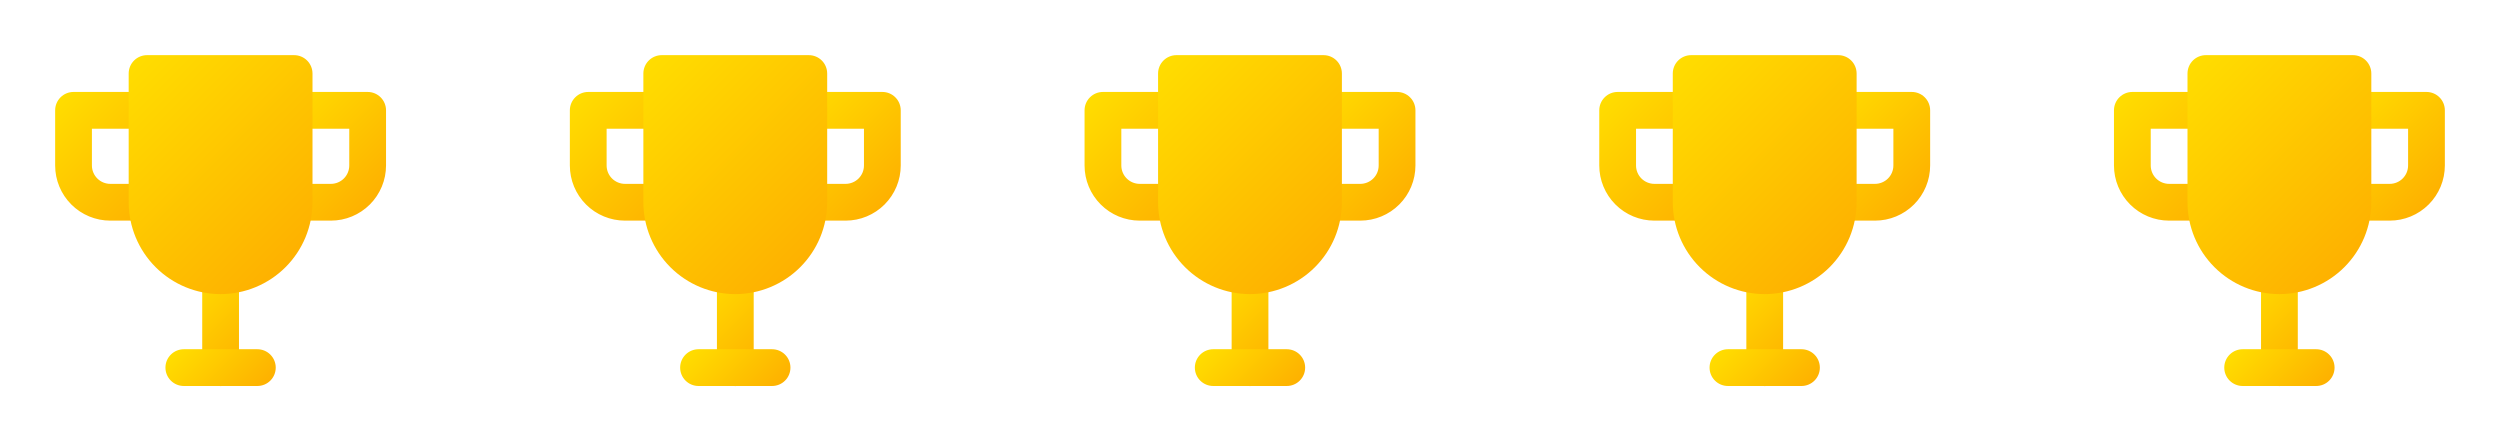
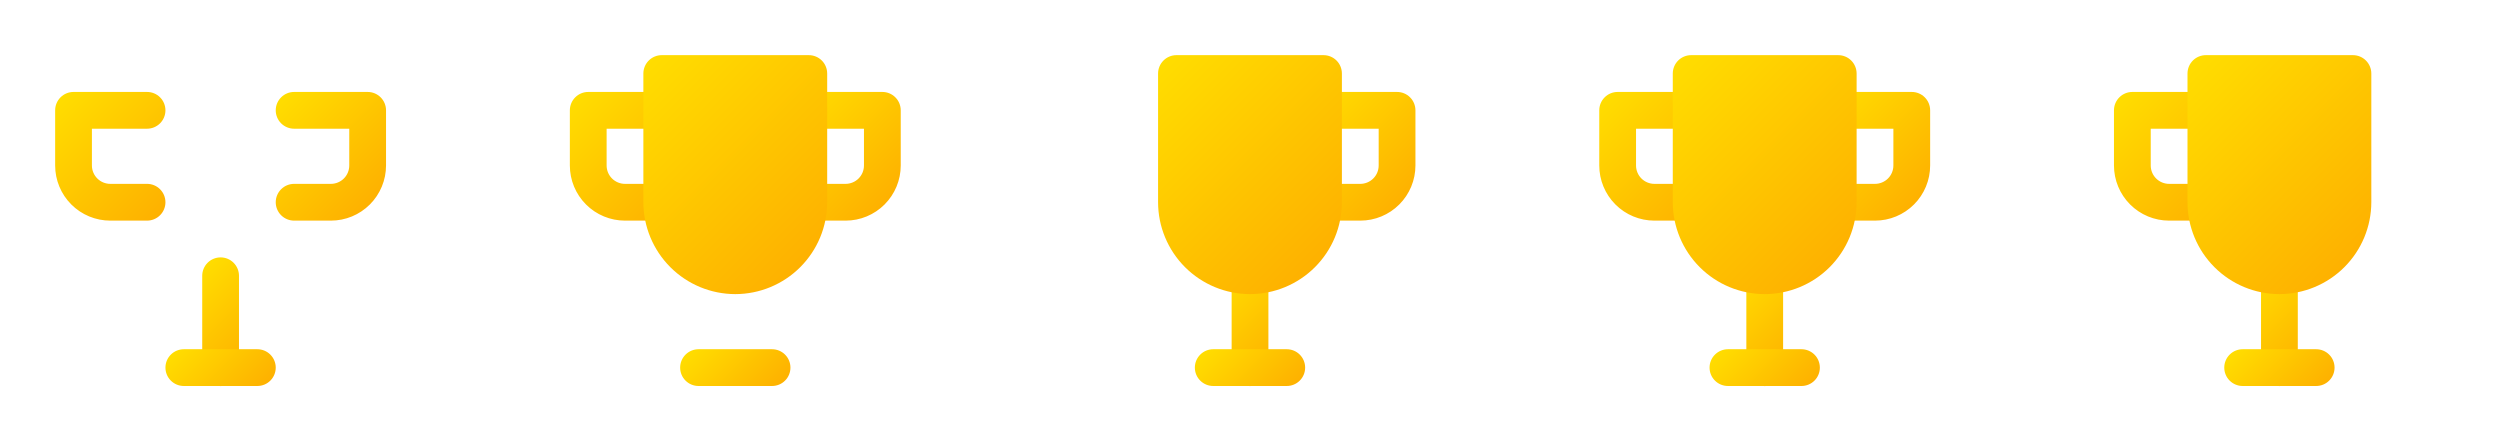
<svg xmlns="http://www.w3.org/2000/svg" width="136" height="24" viewBox="0 0 136 24" fill="none">
  <path d="M12.001 21.002C11.735 21.002 11.481 20.896 11.293 20.709C11.106 20.521 11.001 20.267 11.001 20.002V15.002C11.001 14.737 11.106 14.482 11.293 14.295C11.481 14.107 11.735 14.002 12.001 14.002C12.266 14.002 12.52 14.107 12.708 14.295C12.895 14.482 13.001 14.737 13.001 15.002V20.002C13.001 20.267 12.895 20.521 12.708 20.709C12.52 20.896 12.266 21.002 12.001 21.002Z" fill="url(#paint0_linear_480_193)" />
  <path d="M14 20.998H10C9.735 20.998 9.48 20.893 9.293 20.705C9.105 20.518 9 20.263 9 19.998C9 19.733 9.105 19.479 9.293 19.291C9.48 19.104 9.735 18.998 10 18.998H14C14.265 18.998 14.52 19.104 14.707 19.291C14.895 19.479 15 19.733 15 19.998C15 20.263 14.895 20.518 14.707 20.705C14.52 20.893 14.265 20.998 14 20.998Z" fill="url(#paint1_linear_480_193)" />
  <path d="M8 12.002H6C5.204 12.002 4.441 11.686 3.879 11.123C3.316 10.56 3 9.797 3 9.002V6.002C3 5.737 3.105 5.482 3.293 5.295C3.48 5.107 3.735 5.002 4 5.002H8C8.265 5.002 8.52 5.107 8.707 5.295C8.895 5.482 9 5.737 9 6.002C9 6.267 8.895 6.521 8.707 6.709C8.52 6.896 8.265 7.002 8 7.002H5V9.002C5 9.267 5.105 9.521 5.293 9.709C5.48 9.896 5.735 10.002 6 10.002H8C8.265 10.002 8.52 10.107 8.707 10.295C8.895 10.482 9 10.737 9 11.002C9 11.267 8.895 11.521 8.707 11.709C8.52 11.896 8.265 12.002 8 12.002Z" fill="url(#paint2_linear_480_193)" />
  <path d="M18 12.002H16C15.735 12.002 15.48 11.896 15.293 11.709C15.105 11.521 15 11.267 15 11.002C15 10.737 15.105 10.482 15.293 10.295C15.48 10.107 15.735 10.002 16 10.002H18C18.265 10.002 18.52 9.896 18.707 9.709C18.895 9.521 19 9.267 19 9.002V7.002H16C15.735 7.002 15.48 6.896 15.293 6.709C15.105 6.521 15 6.267 15 6.002C15 5.737 15.105 5.482 15.293 5.295C15.48 5.107 15.735 5.002 16 5.002H20C20.265 5.002 20.52 5.107 20.707 5.295C20.895 5.482 21 5.737 21 6.002V9.002C21 9.797 20.684 10.56 20.121 11.123C19.559 11.686 18.796 12.002 18 12.002Z" fill="url(#paint3_linear_480_193)" />
-   <path d="M11.999 16C10.674 15.998 9.403 15.471 8.466 14.534C7.528 13.596 7.001 12.326 7 11V4C7 3.735 7.105 3.48 7.292 3.293C7.48 3.105 7.734 3 8 3H15.999C16.265 3 16.519 3.105 16.707 3.293C16.894 3.48 17 3.735 17 4V11C16.998 12.326 16.471 13.596 15.533 14.534C14.596 15.471 13.325 15.998 11.999 16Z" fill="url(#paint4_linear_480_193)" />
-   <path d="M40.001 21.002C39.735 21.002 39.481 20.896 39.293 20.709C39.106 20.521 39.001 20.267 39.001 20.002V15.002C39.001 14.737 39.106 14.482 39.293 14.295C39.481 14.107 39.735 14.002 40.001 14.002C40.266 14.002 40.52 14.107 40.708 14.295C40.895 14.482 41.001 14.737 41.001 15.002V20.002C41.001 20.267 40.895 20.521 40.708 20.709C40.52 20.896 40.266 21.002 40.001 21.002Z" fill="url(#paint5_linear_480_193)" />
  <path d="M42 20.998H38C37.735 20.998 37.48 20.893 37.293 20.705C37.105 20.518 37 20.263 37 19.998C37 19.733 37.105 19.479 37.293 19.291C37.48 19.104 37.735 18.998 38 18.998H42C42.265 18.998 42.52 19.104 42.707 19.291C42.895 19.479 43 19.733 43 19.998C43 20.263 42.895 20.518 42.707 20.705C42.52 20.893 42.265 20.998 42 20.998Z" fill="url(#paint6_linear_480_193)" />
  <path d="M36 12.002H34C33.204 12.002 32.441 11.686 31.879 11.123C31.316 10.56 31 9.797 31 9.002V6.002C31 5.737 31.105 5.482 31.293 5.295C31.48 5.107 31.735 5.002 32 5.002H36C36.265 5.002 36.52 5.107 36.707 5.295C36.895 5.482 37 5.737 37 6.002C37 6.267 36.895 6.521 36.707 6.709C36.52 6.896 36.265 7.002 36 7.002H33V9.002C33 9.267 33.105 9.521 33.293 9.709C33.48 9.896 33.735 10.002 34 10.002H36C36.265 10.002 36.52 10.107 36.707 10.295C36.895 10.482 37 10.737 37 11.002C37 11.267 36.895 11.521 36.707 11.709C36.52 11.896 36.265 12.002 36 12.002Z" fill="url(#paint7_linear_480_193)" />
  <path d="M46 12.002H44C43.735 12.002 43.48 11.896 43.293 11.709C43.105 11.521 43 11.267 43 11.002C43 10.737 43.105 10.482 43.293 10.295C43.48 10.107 43.735 10.002 44 10.002H46C46.265 10.002 46.52 9.896 46.707 9.709C46.895 9.521 47 9.267 47 9.002V7.002H44C43.735 7.002 43.48 6.896 43.293 6.709C43.105 6.521 43 6.267 43 6.002C43 5.737 43.105 5.482 43.293 5.295C43.48 5.107 43.735 5.002 44 5.002H48C48.265 5.002 48.52 5.107 48.707 5.295C48.895 5.482 49 5.737 49 6.002V9.002C49 9.797 48.684 10.56 48.121 11.123C47.559 11.686 46.796 12.002 46 12.002Z" fill="url(#paint8_linear_480_193)" />
  <path d="M39.999 16C38.674 15.998 37.403 15.471 36.466 14.534C35.528 13.596 35.001 12.326 34.999 11V4C34.999 3.735 35.105 3.48 35.292 3.293C35.48 3.105 35.734 3 35.999 3H43.999C44.265 3 44.519 3.105 44.707 3.293C44.894 3.48 44.999 3.735 44.999 4V11C44.998 12.326 44.471 13.596 43.533 14.534C42.596 15.471 41.325 15.998 39.999 16Z" fill="url(#paint9_linear_480_193)" />
  <path d="M68.001 21.002C67.735 21.002 67.481 20.896 67.293 20.709C67.106 20.521 67.001 20.267 67.001 20.002V15.002C67.001 14.737 67.106 14.482 67.293 14.295C67.481 14.107 67.735 14.002 68.001 14.002C68.266 14.002 68.52 14.107 68.708 14.295C68.895 14.482 69.001 14.737 69.001 15.002V20.002C69.001 20.267 68.895 20.521 68.708 20.709C68.52 20.896 68.266 21.002 68.001 21.002Z" fill="url(#paint10_linear_480_193)" />
  <path d="M70 20.998H66C65.735 20.998 65.48 20.893 65.293 20.705C65.105 20.518 65 20.263 65 19.998C65 19.733 65.105 19.479 65.293 19.291C65.48 19.104 65.735 18.998 66 18.998H70C70.265 18.998 70.52 19.104 70.707 19.291C70.895 19.479 71 19.733 71 19.998C71 20.263 70.895 20.518 70.707 20.705C70.52 20.893 70.265 20.998 70 20.998Z" fill="url(#paint11_linear_480_193)" />
-   <path d="M64 12.002H62C61.204 12.002 60.441 11.686 59.879 11.123C59.316 10.56 59 9.797 59 9.002V6.002C59 5.737 59.105 5.482 59.293 5.295C59.48 5.107 59.735 5.002 60 5.002H64C64.265 5.002 64.52 5.107 64.707 5.295C64.895 5.482 65 5.737 65 6.002C65 6.267 64.895 6.521 64.707 6.709C64.52 6.896 64.265 7.002 64 7.002H61V9.002C61 9.267 61.105 9.521 61.293 9.709C61.48 9.896 61.735 10.002 62 10.002H64C64.265 10.002 64.52 10.107 64.707 10.295C64.895 10.482 65 10.737 65 11.002C65 11.267 64.895 11.521 64.707 11.709C64.52 11.896 64.265 12.002 64 12.002Z" fill="url(#paint12_linear_480_193)" />
  <path d="M74 12.002H72C71.735 12.002 71.48 11.896 71.293 11.709C71.105 11.521 71 11.267 71 11.002C71 10.737 71.105 10.482 71.293 10.295C71.48 10.107 71.735 10.002 72 10.002H74C74.265 10.002 74.52 9.896 74.707 9.709C74.895 9.521 75 9.267 75 9.002V7.002H72C71.735 7.002 71.48 6.896 71.293 6.709C71.105 6.521 71 6.267 71 6.002C71 5.737 71.105 5.482 71.293 5.295C71.48 5.107 71.735 5.002 72 5.002H76C76.265 5.002 76.52 5.107 76.707 5.295C76.895 5.482 77 5.737 77 6.002V9.002C77 9.797 76.684 10.56 76.121 11.123C75.559 11.686 74.796 12.002 74 12.002Z" fill="url(#paint13_linear_480_193)" />
  <path d="M67.999 16C66.674 15.998 65.403 15.471 64.466 14.534C63.528 13.596 63.001 12.326 62.999 11V4C62.999 3.735 63.105 3.48 63.292 3.293C63.48 3.105 63.734 3 63.999 3H71.999C72.265 3 72.519 3.105 72.707 3.293C72.894 3.48 72.999 3.735 72.999 4V11C72.998 12.326 72.471 13.596 71.533 14.534C70.596 15.471 69.325 15.998 67.999 16Z" fill="url(#paint14_linear_480_193)" />
  <path d="M96.001 21.002C95.735 21.002 95.481 20.896 95.293 20.709C95.106 20.521 95.001 20.267 95.001 20.002V15.002C95.001 14.737 95.106 14.482 95.293 14.295C95.481 14.107 95.735 14.002 96.001 14.002C96.266 14.002 96.52 14.107 96.708 14.295C96.895 14.482 97.001 14.737 97.001 15.002V20.002C97.001 20.267 96.895 20.521 96.708 20.709C96.52 20.896 96.266 21.002 96.001 21.002Z" fill="url(#paint15_linear_480_193)" />
  <path d="M98 20.998H94C93.735 20.998 93.48 20.893 93.293 20.705C93.105 20.518 93 20.263 93 19.998C93 19.733 93.105 19.479 93.293 19.291C93.48 19.104 93.735 18.998 94 18.998H98C98.265 18.998 98.52 19.104 98.707 19.291C98.895 19.479 99 19.733 99 19.998C99 20.263 98.895 20.518 98.707 20.705C98.52 20.893 98.265 20.998 98 20.998Z" fill="url(#paint16_linear_480_193)" />
  <path d="M92 12.002H90C89.204 12.002 88.441 11.686 87.879 11.123C87.316 10.56 87 9.797 87 9.002V6.002C87 5.737 87.105 5.482 87.293 5.295C87.48 5.107 87.735 5.002 88 5.002H92C92.265 5.002 92.52 5.107 92.707 5.295C92.895 5.482 93 5.737 93 6.002C93 6.267 92.895 6.521 92.707 6.709C92.52 6.896 92.265 7.002 92 7.002H89V9.002C89 9.267 89.105 9.521 89.293 9.709C89.48 9.896 89.735 10.002 90 10.002H92C92.265 10.002 92.52 10.107 92.707 10.295C92.895 10.482 93 10.737 93 11.002C93 11.267 92.895 11.521 92.707 11.709C92.52 11.896 92.265 12.002 92 12.002Z" fill="url(#paint17_linear_480_193)" />
  <path d="M102 12.002H100C99.735 12.002 99.48 11.896 99.293 11.709C99.105 11.521 99 11.267 99 11.002C99 10.737 99.105 10.482 99.293 10.295C99.48 10.107 99.735 10.002 100 10.002H102C102.265 10.002 102.52 9.896 102.707 9.709C102.895 9.521 103 9.267 103 9.002V7.002H100C99.735 7.002 99.48 6.896 99.293 6.709C99.105 6.521 99 6.267 99 6.002C99 5.737 99.105 5.482 99.293 5.295C99.48 5.107 99.735 5.002 100 5.002H104C104.265 5.002 104.52 5.107 104.707 5.295C104.895 5.482 105 5.737 105 6.002V9.002C105 9.797 104.684 10.56 104.121 11.123C103.559 11.686 102.796 12.002 102 12.002Z" fill="url(#paint18_linear_480_193)" />
  <path d="M95.999 16C94.674 15.998 93.403 15.471 92.466 14.534C91.528 13.596 91.001 12.326 90.999 11V4C90.999 3.735 91.105 3.48 91.292 3.293C91.48 3.105 91.734 3 91.999 3H99.999C100.265 3 100.519 3.105 100.707 3.293C100.894 3.48 101 3.735 101 4V11C100.998 12.326 100.471 13.596 99.533 14.534C98.596 15.471 97.325 15.998 95.999 16Z" fill="url(#paint19_linear_480_193)" />
  <path d="M124 21.002C123.735 21.002 123.481 20.896 123.293 20.709C123.106 20.521 123 20.267 123 20.002V15.002C123 14.737 123.106 14.482 123.293 14.295C123.481 14.107 123.735 14.002 124 14.002C124.266 14.002 124.52 14.107 124.708 14.295C124.895 14.482 125 14.737 125 15.002V20.002C125 20.267 124.895 20.521 124.708 20.709C124.52 20.896 124.266 21.002 124 21.002Z" fill="url(#paint20_linear_480_193)" />
  <path d="M126 20.998H122C121.735 20.998 121.48 20.893 121.293 20.705C121.105 20.518 121 20.263 121 19.998C121 19.733 121.105 19.479 121.293 19.291C121.48 19.104 121.735 18.998 122 18.998H126C126.265 18.998 126.52 19.104 126.707 19.291C126.895 19.479 127 19.733 127 19.998C127 20.263 126.895 20.518 126.707 20.705C126.52 20.893 126.265 20.998 126 20.998Z" fill="url(#paint21_linear_480_193)" />
-   <path d="M120 12.002H118C117.204 12.002 116.441 11.686 115.879 11.123C115.316 10.56 115 9.797 115 9.002V6.002C115 5.737 115.105 5.482 115.293 5.295C115.48 5.107 115.735 5.002 116 5.002H120C120.265 5.002 120.52 5.107 120.707 5.295C120.895 5.482 121 5.737 121 6.002C121 6.267 120.895 6.521 120.707 6.709C120.52 6.896 120.265 7.002 120 7.002H117V9.002C117 9.267 117.105 9.521 117.293 9.709C117.48 9.896 117.735 10.002 118 10.002H120C120.265 10.002 120.52 10.107 120.707 10.295C120.895 10.482 121 10.737 121 11.002C121 11.267 120.895 11.521 120.707 11.709C120.52 11.896 120.265 12.002 120 12.002Z" fill="url(#paint22_linear_480_193)" />
-   <path d="M130 12.002H128C127.735 12.002 127.48 11.896 127.293 11.709C127.105 11.521 127 11.267 127 11.002C127 10.737 127.105 10.482 127.293 10.295C127.48 10.107 127.735 10.002 128 10.002H130C130.265 10.002 130.52 9.896 130.707 9.709C130.895 9.521 131 9.267 131 9.002V7.002H128C127.735 7.002 127.48 6.896 127.293 6.709C127.105 6.521 127 6.267 127 6.002C127 5.737 127.105 5.482 127.293 5.295C127.48 5.107 127.735 5.002 128 5.002H132C132.265 5.002 132.52 5.107 132.707 5.295C132.895 5.482 133 5.737 133 6.002V9.002C133 9.797 132.684 10.56 132.121 11.123C131.559 11.686 130.796 12.002 130 12.002Z" fill="url(#paint23_linear_480_193)" />
+   <path d="M120 12.002H118C117.204 12.002 116.441 11.686 115.879 11.123C115.316 10.56 115 9.797 115 9.002V6.002C115 5.737 115.105 5.482 115.293 5.295C115.48 5.107 115.735 5.002 116 5.002H120C120.895 5.482 121 5.737 121 6.002C121 6.267 120.895 6.521 120.707 6.709C120.52 6.896 120.265 7.002 120 7.002H117V9.002C117 9.267 117.105 9.521 117.293 9.709C117.48 9.896 117.735 10.002 118 10.002H120C120.265 10.002 120.52 10.107 120.707 10.295C120.895 10.482 121 10.737 121 11.002C121 11.267 120.895 11.521 120.707 11.709C120.52 11.896 120.265 12.002 120 12.002Z" fill="url(#paint22_linear_480_193)" />
  <path d="M124 16C122.674 15.998 121.403 15.471 120.466 14.534C119.528 13.596 119.001 12.326 119 11V4C119 3.735 119.105 3.48 119.292 3.293C119.48 3.105 119.734 3 120 3H128C128.265 3 128.519 3.105 128.707 3.293C128.894 3.48 129 3.735 129 4V11C128.998 12.326 128.471 13.596 127.533 14.534C126.596 15.471 125.325 15.998 124 16Z" fill="url(#paint24_linear_480_193)" />
  <defs>
    <linearGradient id="paint0_linear_480_193" x1="10.043" y1="15.545" x2="13.957" y2="19.459" gradientUnits="userSpaceOnUse">
      <stop stop-color="#FFDD00" />
      <stop offset="1" stop-color="#FEB100" />
    </linearGradient>
    <linearGradient id="paint1_linear_480_193" x1="10.293" y1="18.291" x2="13.707" y2="21.705" gradientUnits="userSpaceOnUse">
      <stop stop-color="#FFDD00" />
      <stop offset="1" stop-color="#FEB100" />
    </linearGradient>
    <linearGradient id="paint2_linear_480_193" x1="3.336" y1="5.251" x2="9.251" y2="11.166" gradientUnits="userSpaceOnUse">
      <stop stop-color="#FFDD00" />
      <stop offset="1" stop-color="#FEB100" />
    </linearGradient>
    <linearGradient id="paint3_linear_480_193" x1="15.043" y1="5.545" x2="20.37" y2="10.872" gradientUnits="userSpaceOnUse">
      <stop stop-color="#FFDD00" />
      <stop offset="1" stop-color="#FEB100" />
    </linearGradient>
    <linearGradient id="paint4_linear_480_193" x1="7.13" y1="3.456" x2="16.869" y2="13.197" gradientUnits="userSpaceOnUse">
      <stop stop-color="#FFDD00" />
      <stop offset="1" stop-color="#FEB100" />
    </linearGradient>
    <linearGradient id="paint5_linear_480_193" x1="38.044" y1="15.545" x2="41.958" y2="19.459" gradientUnits="userSpaceOnUse">
      <stop stop-color="#FFDD00" />
      <stop offset="1" stop-color="#FEB100" />
    </linearGradient>
    <linearGradient id="paint6_linear_480_193" x1="38.293" y1="18.291" x2="41.707" y2="21.705" gradientUnits="userSpaceOnUse">
      <stop stop-color="#FFDD00" />
      <stop offset="1" stop-color="#FEB100" />
    </linearGradient>
    <linearGradient id="paint7_linear_480_193" x1="31.336" y1="5.251" x2="37.251" y2="11.166" gradientUnits="userSpaceOnUse">
      <stop stop-color="#FFDD00" />
      <stop offset="1" stop-color="#FEB100" />
    </linearGradient>
    <linearGradient id="paint8_linear_480_193" x1="43.043" y1="5.545" x2="48.37" y2="10.872" gradientUnits="userSpaceOnUse">
      <stop stop-color="#FFDD00" />
      <stop offset="1" stop-color="#FEB100" />
    </linearGradient>
    <linearGradient id="paint9_linear_480_193" x1="35.13" y1="3.456" x2="44.87" y2="13.197" gradientUnits="userSpaceOnUse">
      <stop stop-color="#FFDD00" />
      <stop offset="1" stop-color="#FEB100" />
    </linearGradient>
    <linearGradient id="paint10_linear_480_193" x1="66.043" y1="15.545" x2="69.957" y2="19.459" gradientUnits="userSpaceOnUse">
      <stop stop-color="#FFDD00" />
      <stop offset="1" stop-color="#FEB100" />
    </linearGradient>
    <linearGradient id="paint11_linear_480_193" x1="66.293" y1="18.291" x2="69.707" y2="21.705" gradientUnits="userSpaceOnUse">
      <stop stop-color="#FFDD00" />
      <stop offset="1" stop-color="#FEB100" />
    </linearGradient>
    <linearGradient id="paint12_linear_480_193" x1="59.336" y1="5.251" x2="65.251" y2="11.166" gradientUnits="userSpaceOnUse">
      <stop stop-color="#FFDD00" />
      <stop offset="1" stop-color="#FEB100" />
    </linearGradient>
    <linearGradient id="paint13_linear_480_193" x1="71.043" y1="5.545" x2="76.37" y2="10.872" gradientUnits="userSpaceOnUse">
      <stop stop-color="#FFDD00" />
      <stop offset="1" stop-color="#FEB100" />
    </linearGradient>
    <linearGradient id="paint14_linear_480_193" x1="63.13" y1="3.456" x2="72.87" y2="13.197" gradientUnits="userSpaceOnUse">
      <stop stop-color="#FFDD00" />
      <stop offset="1" stop-color="#FEB100" />
    </linearGradient>
    <linearGradient id="paint15_linear_480_193" x1="94.043" y1="15.545" x2="97.957" y2="19.459" gradientUnits="userSpaceOnUse">
      <stop stop-color="#FFDD00" />
      <stop offset="1" stop-color="#FEB100" />
    </linearGradient>
    <linearGradient id="paint16_linear_480_193" x1="94.293" y1="18.291" x2="97.707" y2="21.705" gradientUnits="userSpaceOnUse">
      <stop stop-color="#FFDD00" />
      <stop offset="1" stop-color="#FEB100" />
    </linearGradient>
    <linearGradient id="paint17_linear_480_193" x1="87.336" y1="5.251" x2="93.251" y2="11.166" gradientUnits="userSpaceOnUse">
      <stop stop-color="#FFDD00" />
      <stop offset="1" stop-color="#FEB100" />
    </linearGradient>
    <linearGradient id="paint18_linear_480_193" x1="99.043" y1="5.545" x2="104.37" y2="10.872" gradientUnits="userSpaceOnUse">
      <stop stop-color="#FFDD00" />
      <stop offset="1" stop-color="#FEB100" />
    </linearGradient>
    <linearGradient id="paint19_linear_480_193" x1="91.129" y1="3.456" x2="100.87" y2="13.197" gradientUnits="userSpaceOnUse">
      <stop stop-color="#FFDD00" />
      <stop offset="1" stop-color="#FEB100" />
    </linearGradient>
    <linearGradient id="paint20_linear_480_193" x1="122.043" y1="15.545" x2="125.957" y2="19.459" gradientUnits="userSpaceOnUse">
      <stop stop-color="#FFDD00" />
      <stop offset="1" stop-color="#FEB100" />
    </linearGradient>
    <linearGradient id="paint21_linear_480_193" x1="122.293" y1="18.291" x2="125.707" y2="21.705" gradientUnits="userSpaceOnUse">
      <stop stop-color="#FFDD00" />
      <stop offset="1" stop-color="#FEB100" />
    </linearGradient>
    <linearGradient id="paint22_linear_480_193" x1="115.336" y1="5.251" x2="121.251" y2="11.166" gradientUnits="userSpaceOnUse">
      <stop stop-color="#FFDD00" />
      <stop offset="1" stop-color="#FEB100" />
    </linearGradient>
    <linearGradient id="paint23_linear_480_193" x1="127.043" y1="5.545" x2="132.37" y2="10.872" gradientUnits="userSpaceOnUse">
      <stop stop-color="#FFDD00" />
      <stop offset="1" stop-color="#FEB100" />
    </linearGradient>
    <linearGradient id="paint24_linear_480_193" x1="119.13" y1="3.456" x2="128.87" y2="13.197" gradientUnits="userSpaceOnUse">
      <stop stop-color="#FFDD00" />
      <stop offset="1" stop-color="#FEB100" />
    </linearGradient>
  </defs>
</svg>